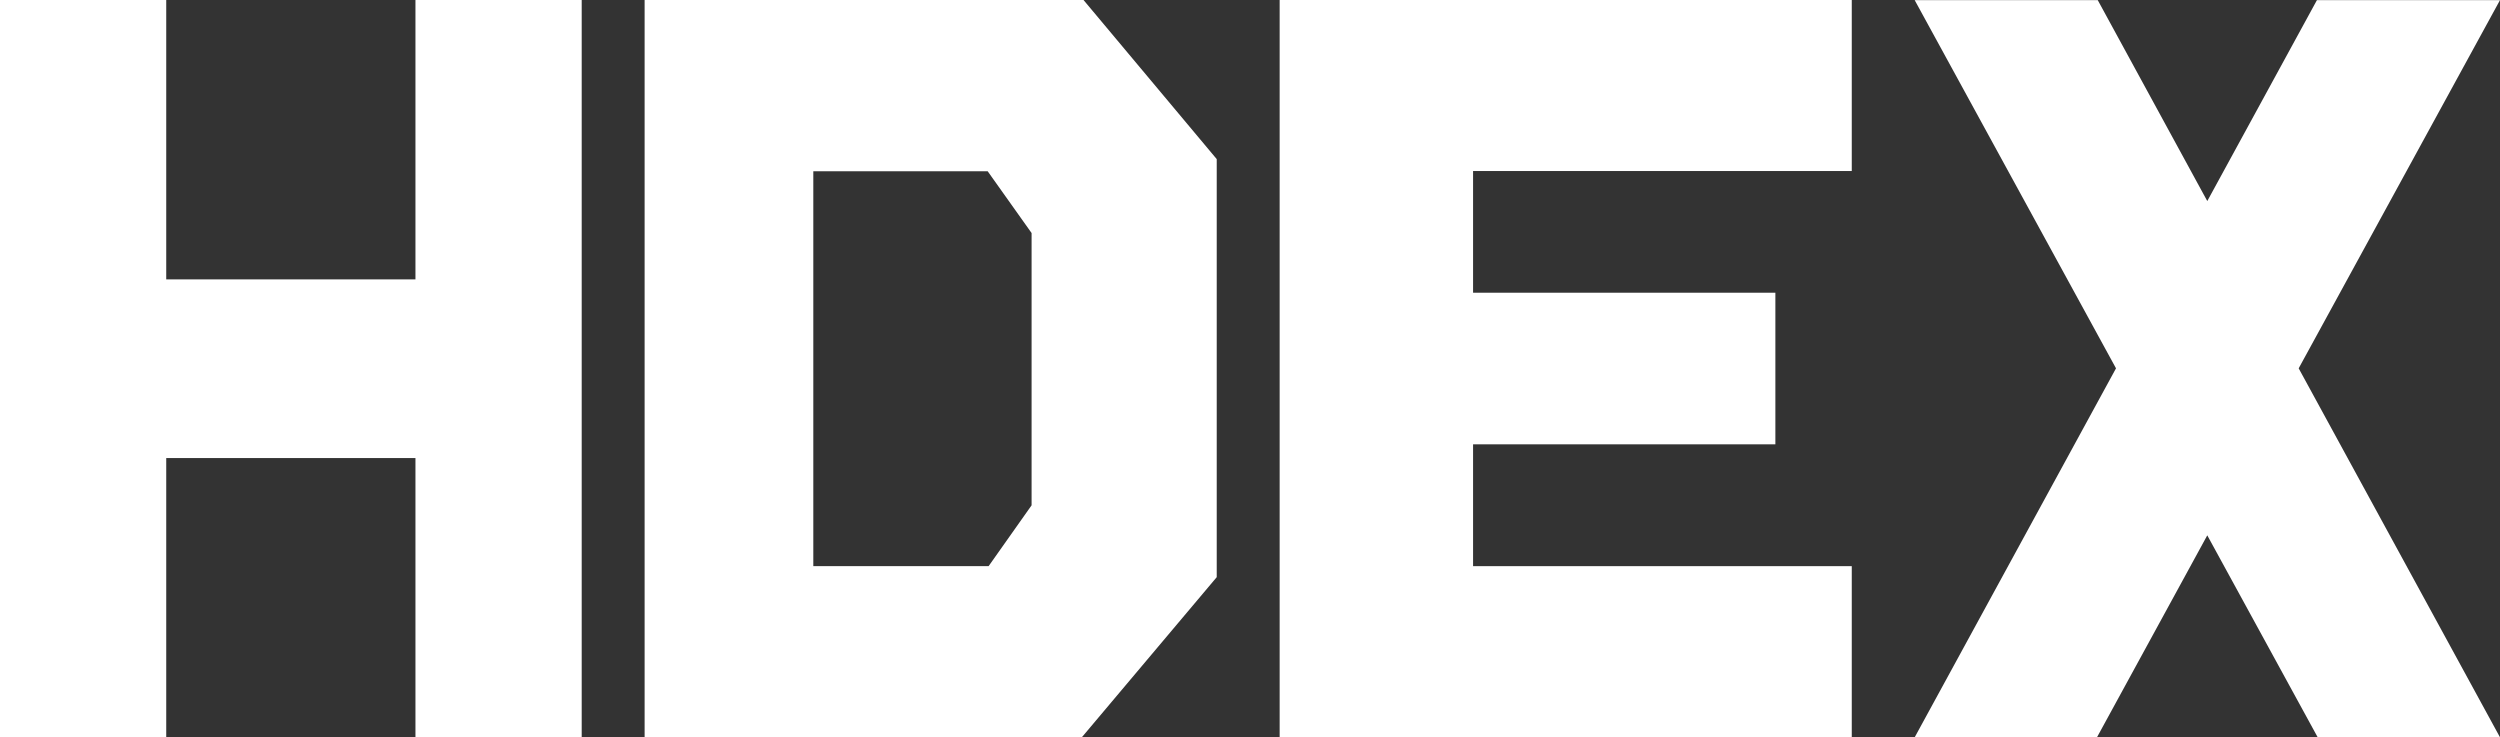
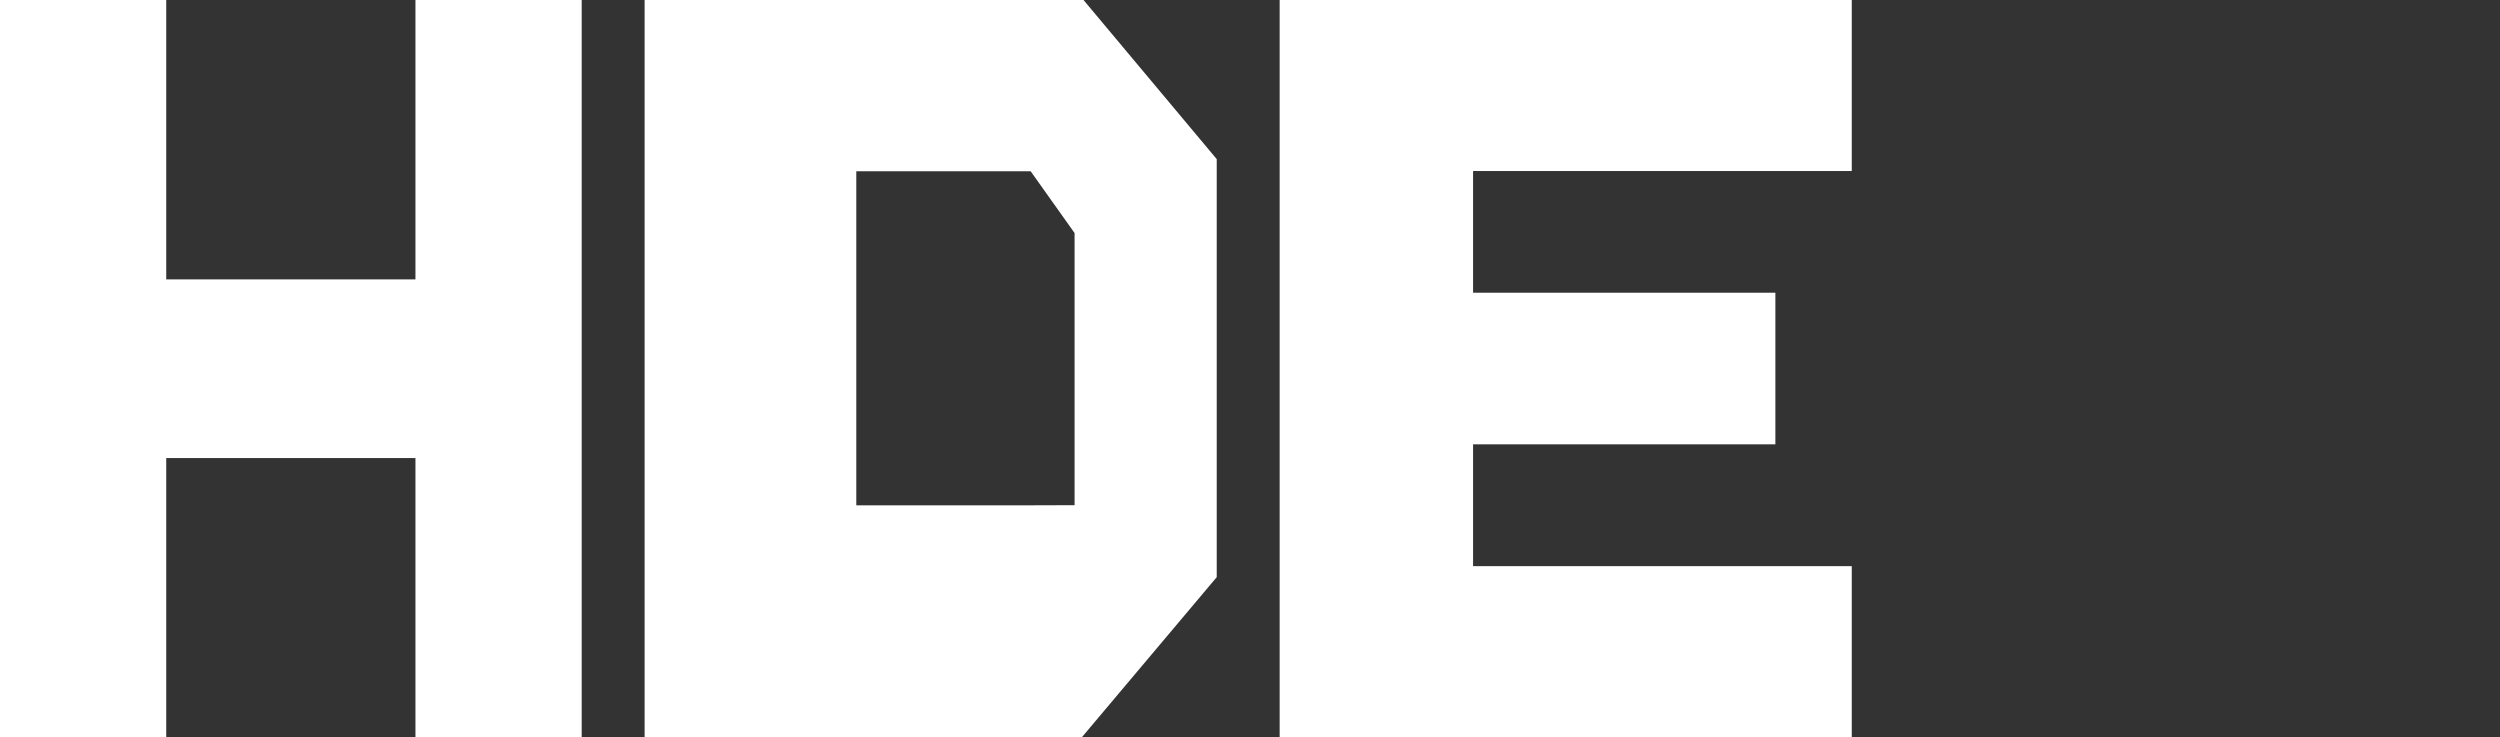
<svg xmlns="http://www.w3.org/2000/svg" id="_레이어_1" data-name="레이어 1" viewBox="0 0 193.1 56.96">
  <rect x="0" y="0" width="193.1" height="56.96" fill="#333333" stroke="none" />
  <defs>
    <style>
      .cls-1 {
        fill: #fff;
        stroke-width: 0px;
      }
    </style>
  </defs>
  <polygon class="cls-1" points="32.09 21.58 12.84 21.58 12.84 0 0 0 0 56.96 12.84 56.96 12.84 35.45 12.84 35.38 32.09 35.38 32.09 56.96 44.93 56.96 44.93 35.45 44.93 0 32.09 0 32.09 21.58" />
-   <path class="cls-1" d="M49.79,0v56.96h33.76l10.43-12.38V12.29L83.69,0h-33.9ZM79.68,39.03l-3.32,4.7h-13.54V13.23h13.47l3.39,4.77v21.02Z" />
+   <path class="cls-1" d="M49.79,0v56.96h33.76l10.43-12.38V12.29L83.69,0h-33.9ZM79.68,39.03h-13.54V13.23h13.47l3.39,4.77v21.02Z" />
  <polygon class="cls-1" points="111.54 0 98.84 0 98.84 56.96 113.78 56.96 113.78 56.93 143.03 56.93 143.03 43.73 113.78 43.73 113.78 34.32 137.13 34.32 137.13 22.61 113.78 22.61 113.78 13.21 143.03 13.21 143.03 0 113.78 0 111.54 0" />
-   <polygon class="cls-1" points="193.1 .01 178.96 .01 170.49 15.53 162.03 .01 147.89 .01 163.44 28.45 147.89 56.95 161.97 56.95 170.49 41.35 179.02 56.95 193.1 56.95 177.55 28.45 193.1 .01" />
</svg>